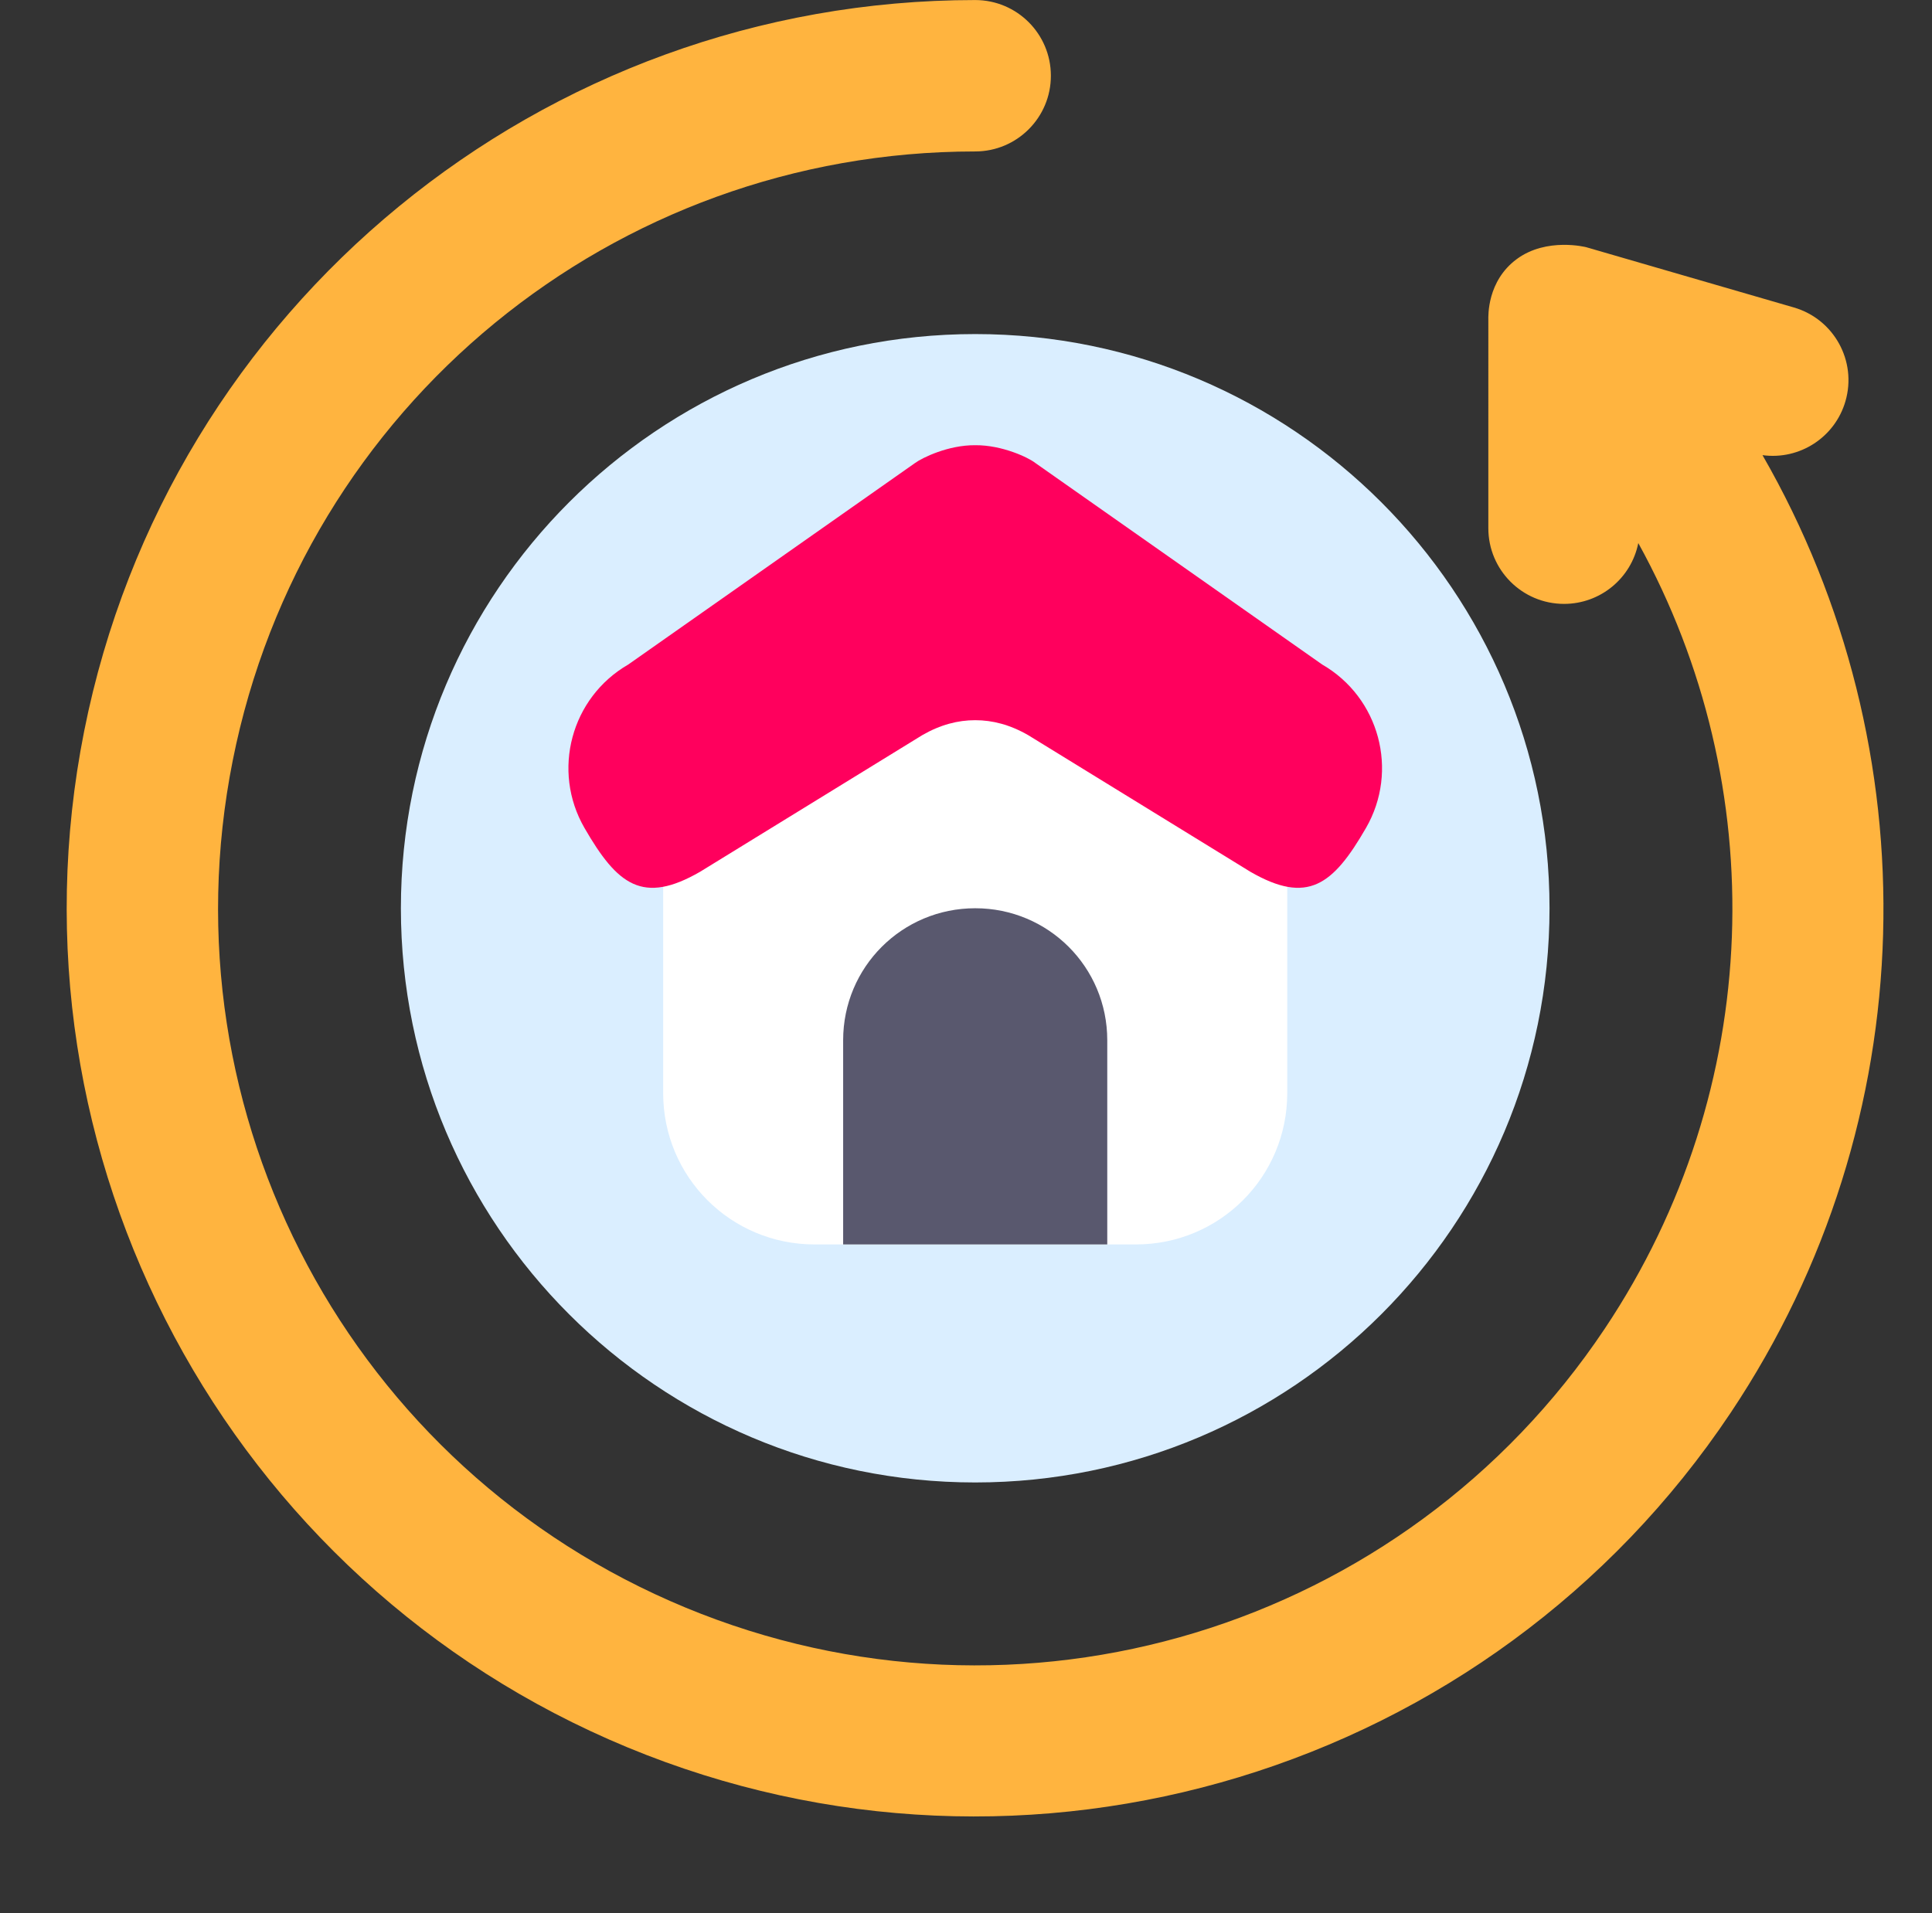
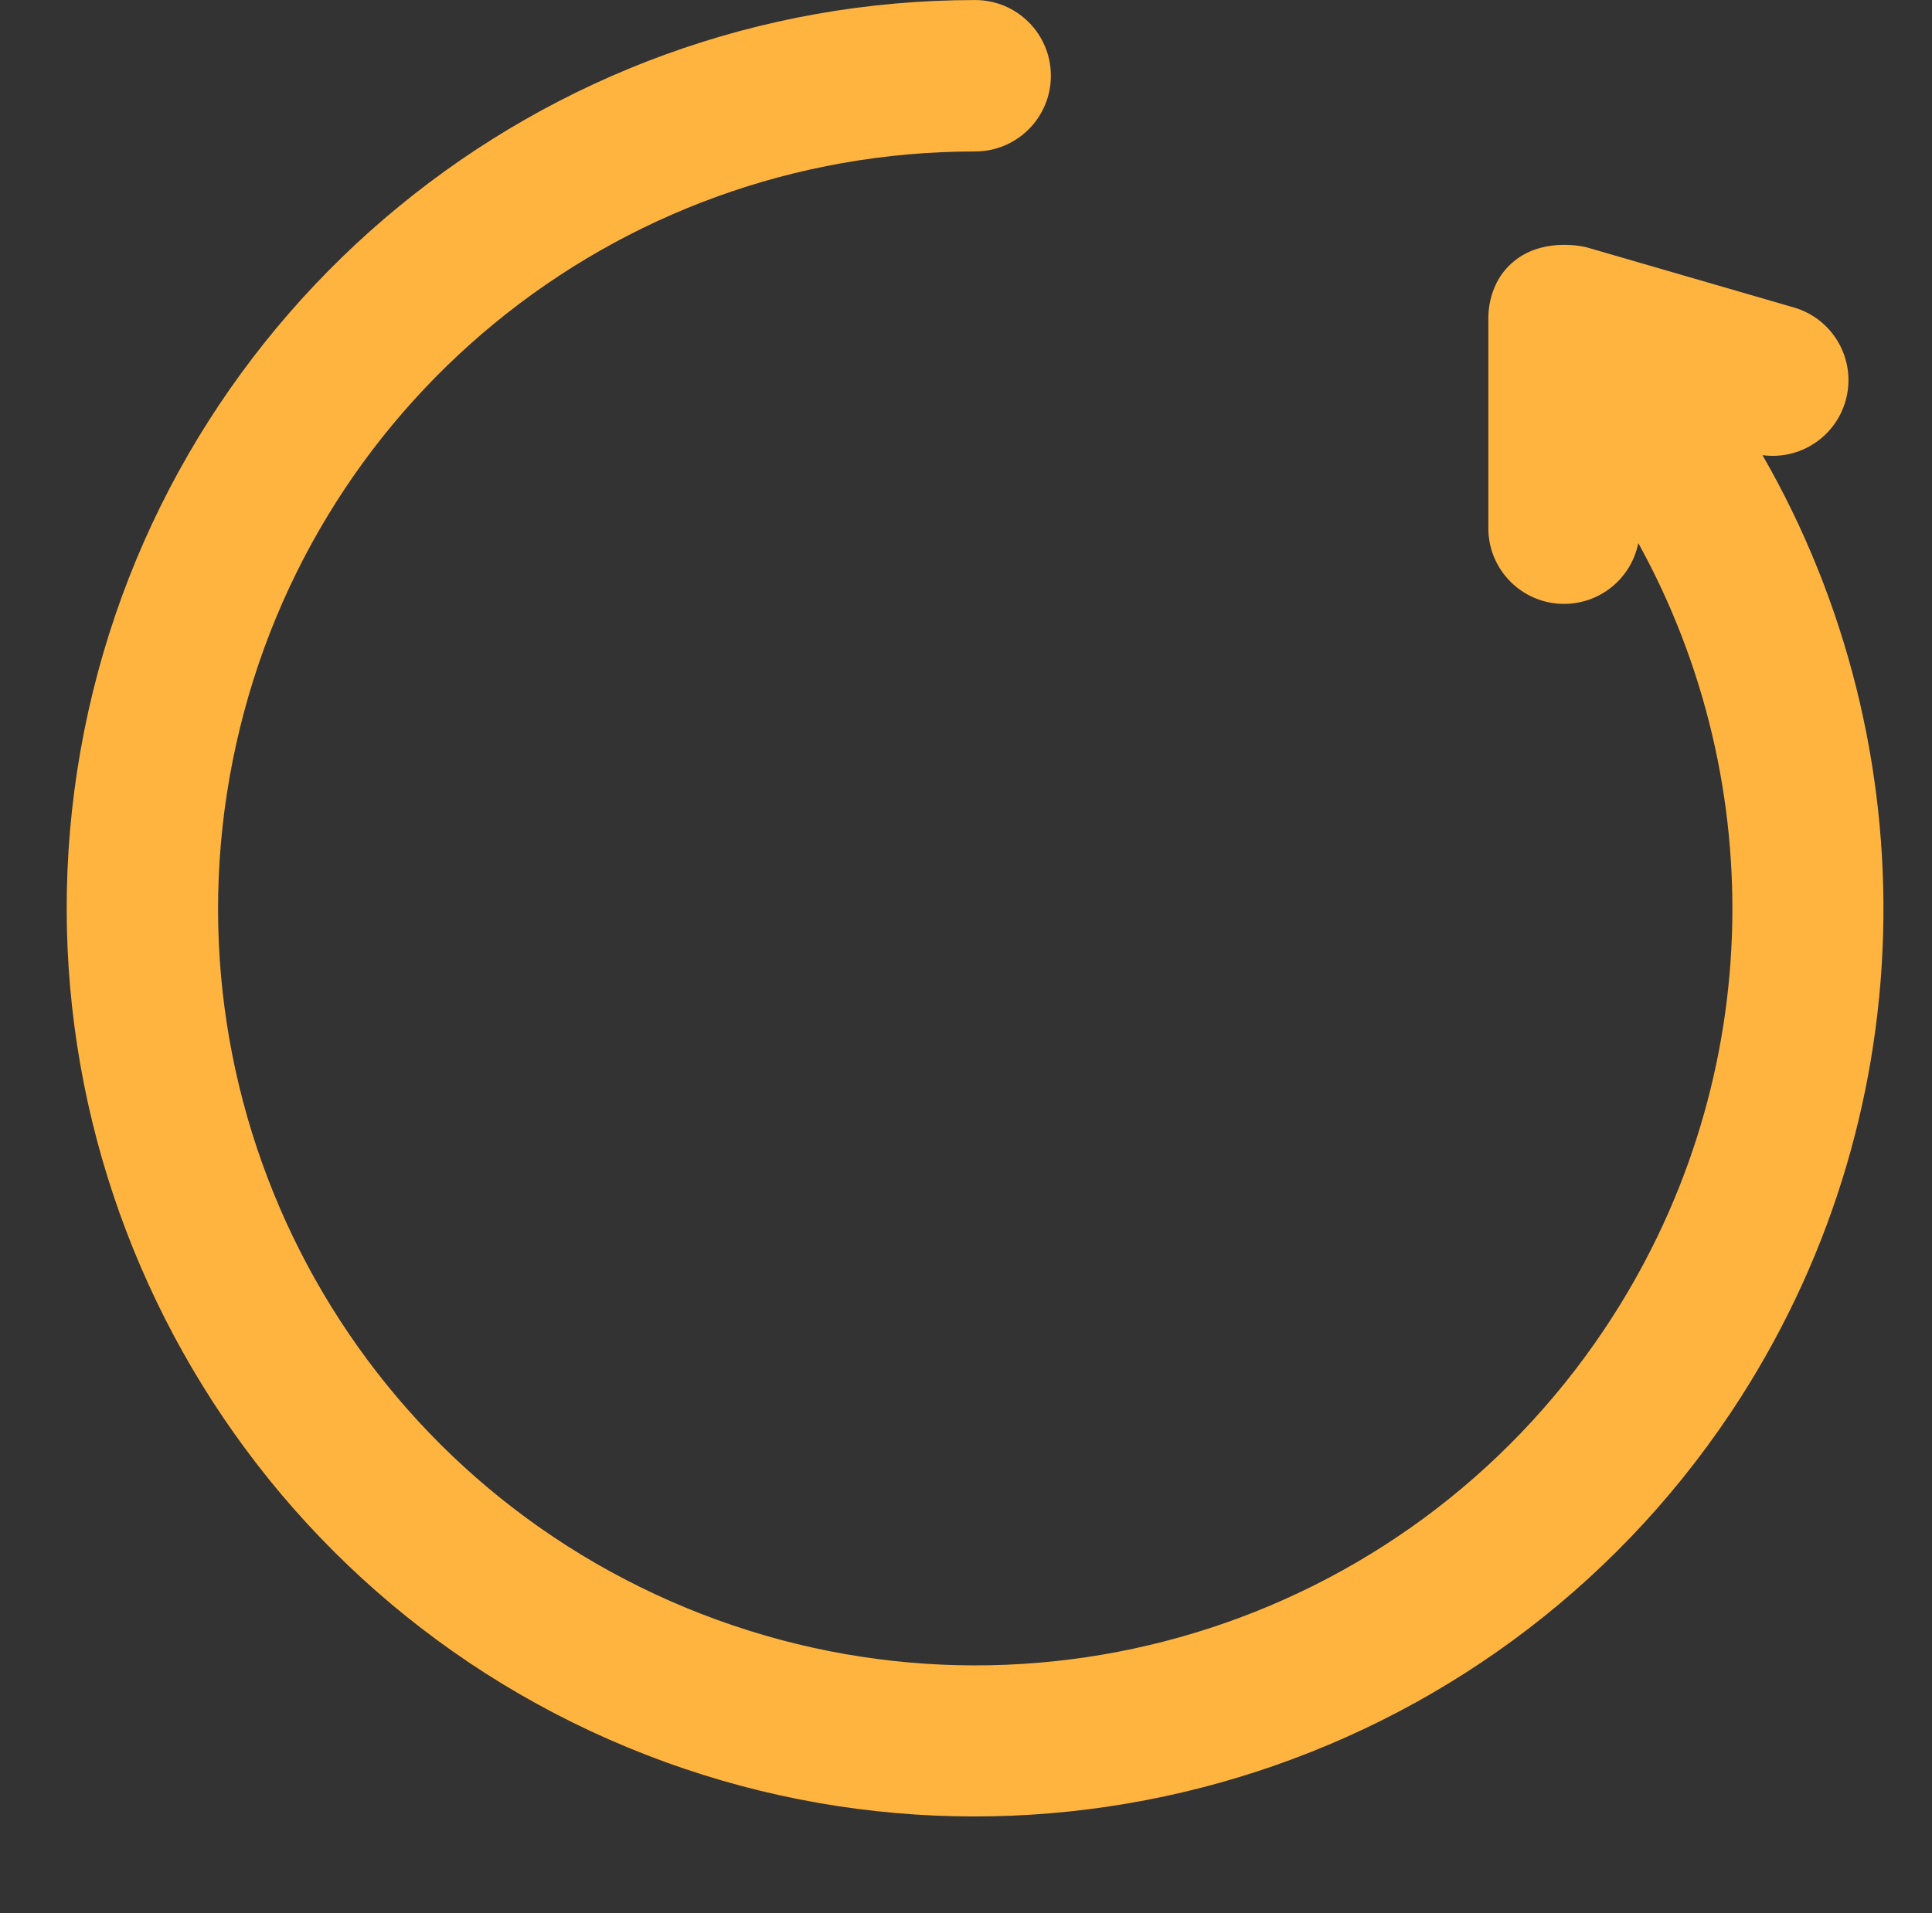
<svg xmlns="http://www.w3.org/2000/svg" height="126.4" preserveAspectRatio="xMidYMid meet" version="1.0" viewBox="-0.4 4.0 127.6 126.4" width="127.6" zoomAndPan="magnify">
  <rect x="-0.4" y="4.0" width="127.6" height="126.4" fill="#333333" stroke="none" />
  <g>
    <g id="change1_1">
-       <path d="M64.008,101.933c-20.949,0-37.931-16.983-37.931-37.932 c0-20.949,16.982-37.932,37.931-37.932l0,0c20.949,0,37.931,16.982,37.931,37.932l0,0 C101.939,84.949,84.957,101.933,64.008,101.933z" fill="#DAEEFF" />
-     </g>
+       </g>
    <g id="change2_1">
      <path d="M64.01,4.003 c-28.594,0-53.271,20.247-58.85,48.291c-5.578,28.044,9.466,56.196,35.883,67.139c26.417,10.942,56.968,1.681,72.853-22.094 c12.902-19.308,13.26-43.888,2.109-63.271c2.458,0.335,4.79-1.182,5.479-3.564c0.77-2.652-0.758-5.425-3.41-6.193l-13.717-3.982 c0,0-2.608-0.67-4.58,0.785c-1.971,1.454-1.879,3.771-1.879,3.995V38.89c-0.002,2.762,2.236,5.002,4.998,5.004 c2.385,0.001,4.438-1.68,4.906-4.018c8.842,16.024,8.379,36.044-2.219,51.904c-13.269,19.858-38.643,27.558-60.708,18.418 c-22.066-9.141-34.563-32.53-29.904-55.955c4.66-23.426,25.155-40.238,49.039-40.238c2.762-0.002,5-2.244,4.996-5.006 C69.004,6.24,66.77,4.005,64.01,4.003z" fill="#FFB43F" />
    </g>
    <g id="change3_1">
-       <path d="M53.399,45.373h21.218c5.541,0,10,4.46,10,10v20.836 c0,5.539-4.459,10-10,10H53.399c-5.54,0-10-4.461-10-10V55.373C43.399,49.833,47.859,45.373,53.399,45.373z" fill="#FFF" />
-     </g>
+       </g>
    <g id="change4_1">
-       <path d="M64.008,33.411c-1.783-0.015-3.496,0.83-3.963,1.169 L41.094,47.899c-3.779,2.183-5.074,7.015-2.893,10.795c2.182,3.783,3.857,5.08,7.639,2.895l14.672-9.024 c1.194-0.69,2.362-0.99,3.497-0.988c1.134-0.002,2.302,0.298,3.498,0.988l14.672,9.024c3.781,2.185,5.457,0.888,7.639-2.895 c2.181-3.78,0.886-8.612-2.893-10.795L67.972,34.58C67.531,34.232,65.791,33.396,64.008,33.411z" fill="#FF005D" />
-     </g>
+       </g>
    <g id="change5_1">
-       <path d="M64.009,64c-4.831,0-8.723,3.889-8.723,8.721v13.488H72.73V72.721 C72.73,67.889,68.841,64,64.009,64z" fill="#59586E" />
-     </g>
+       </g>
  </g>
</svg>